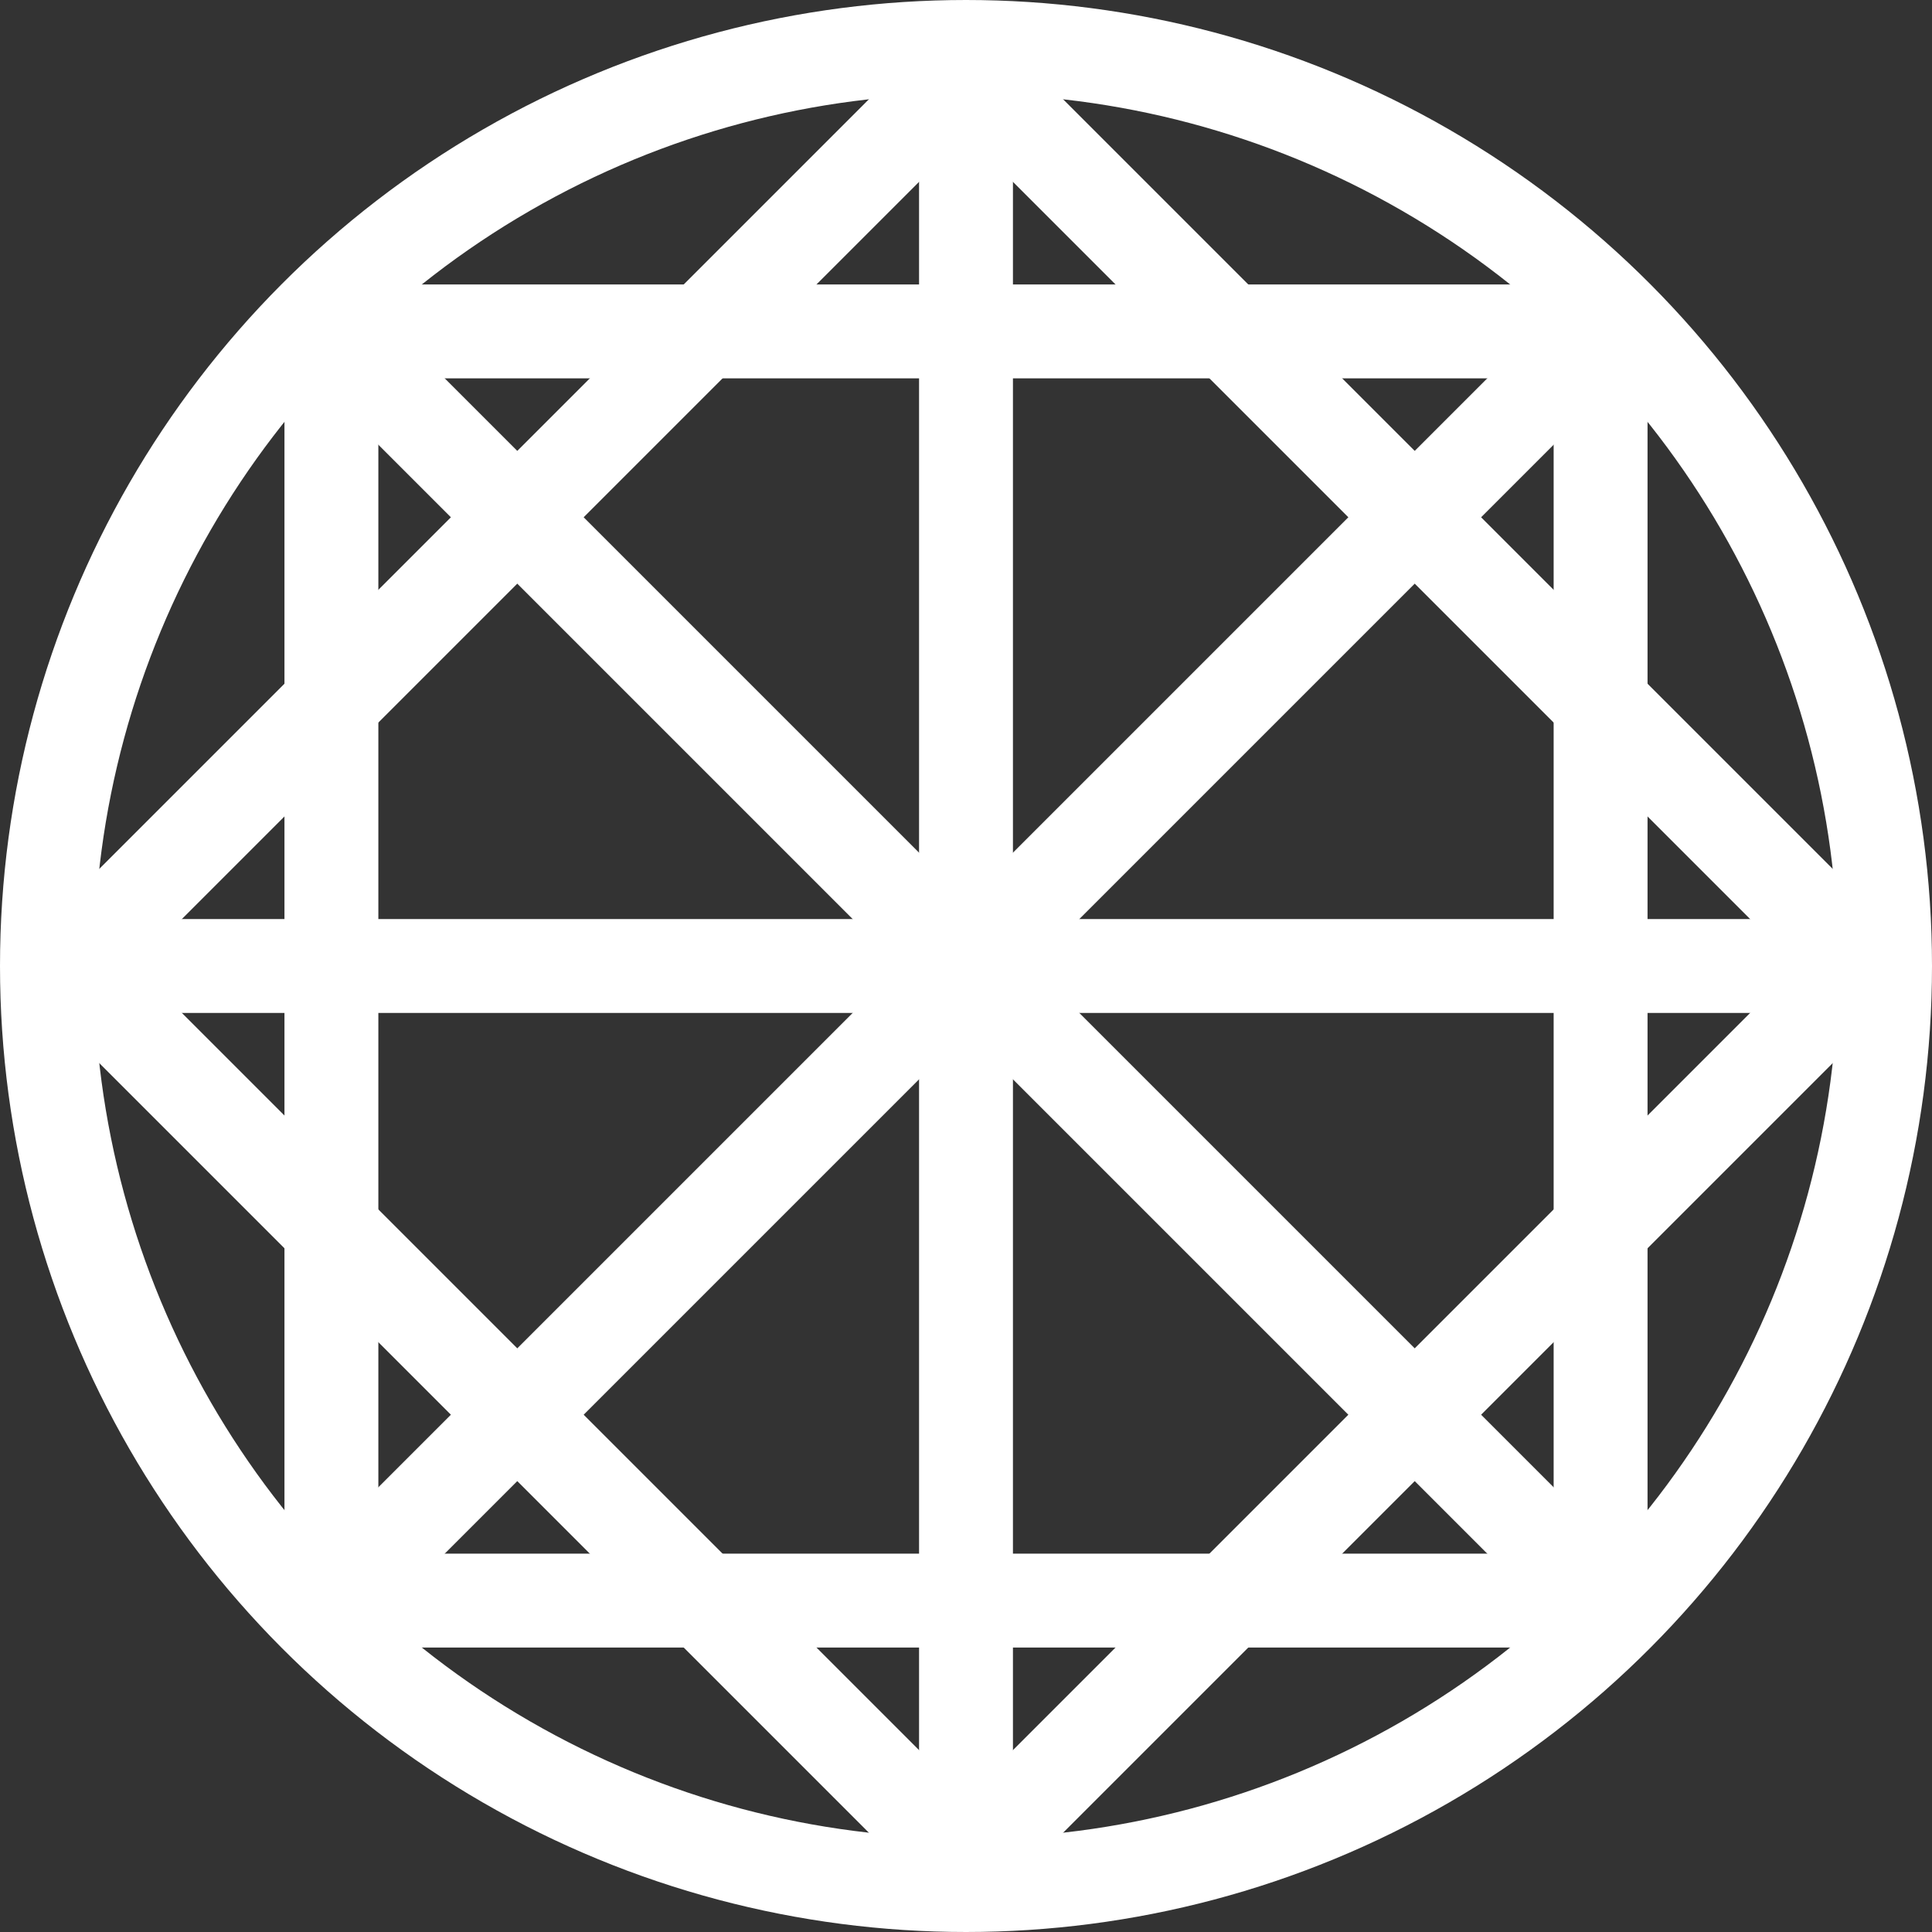
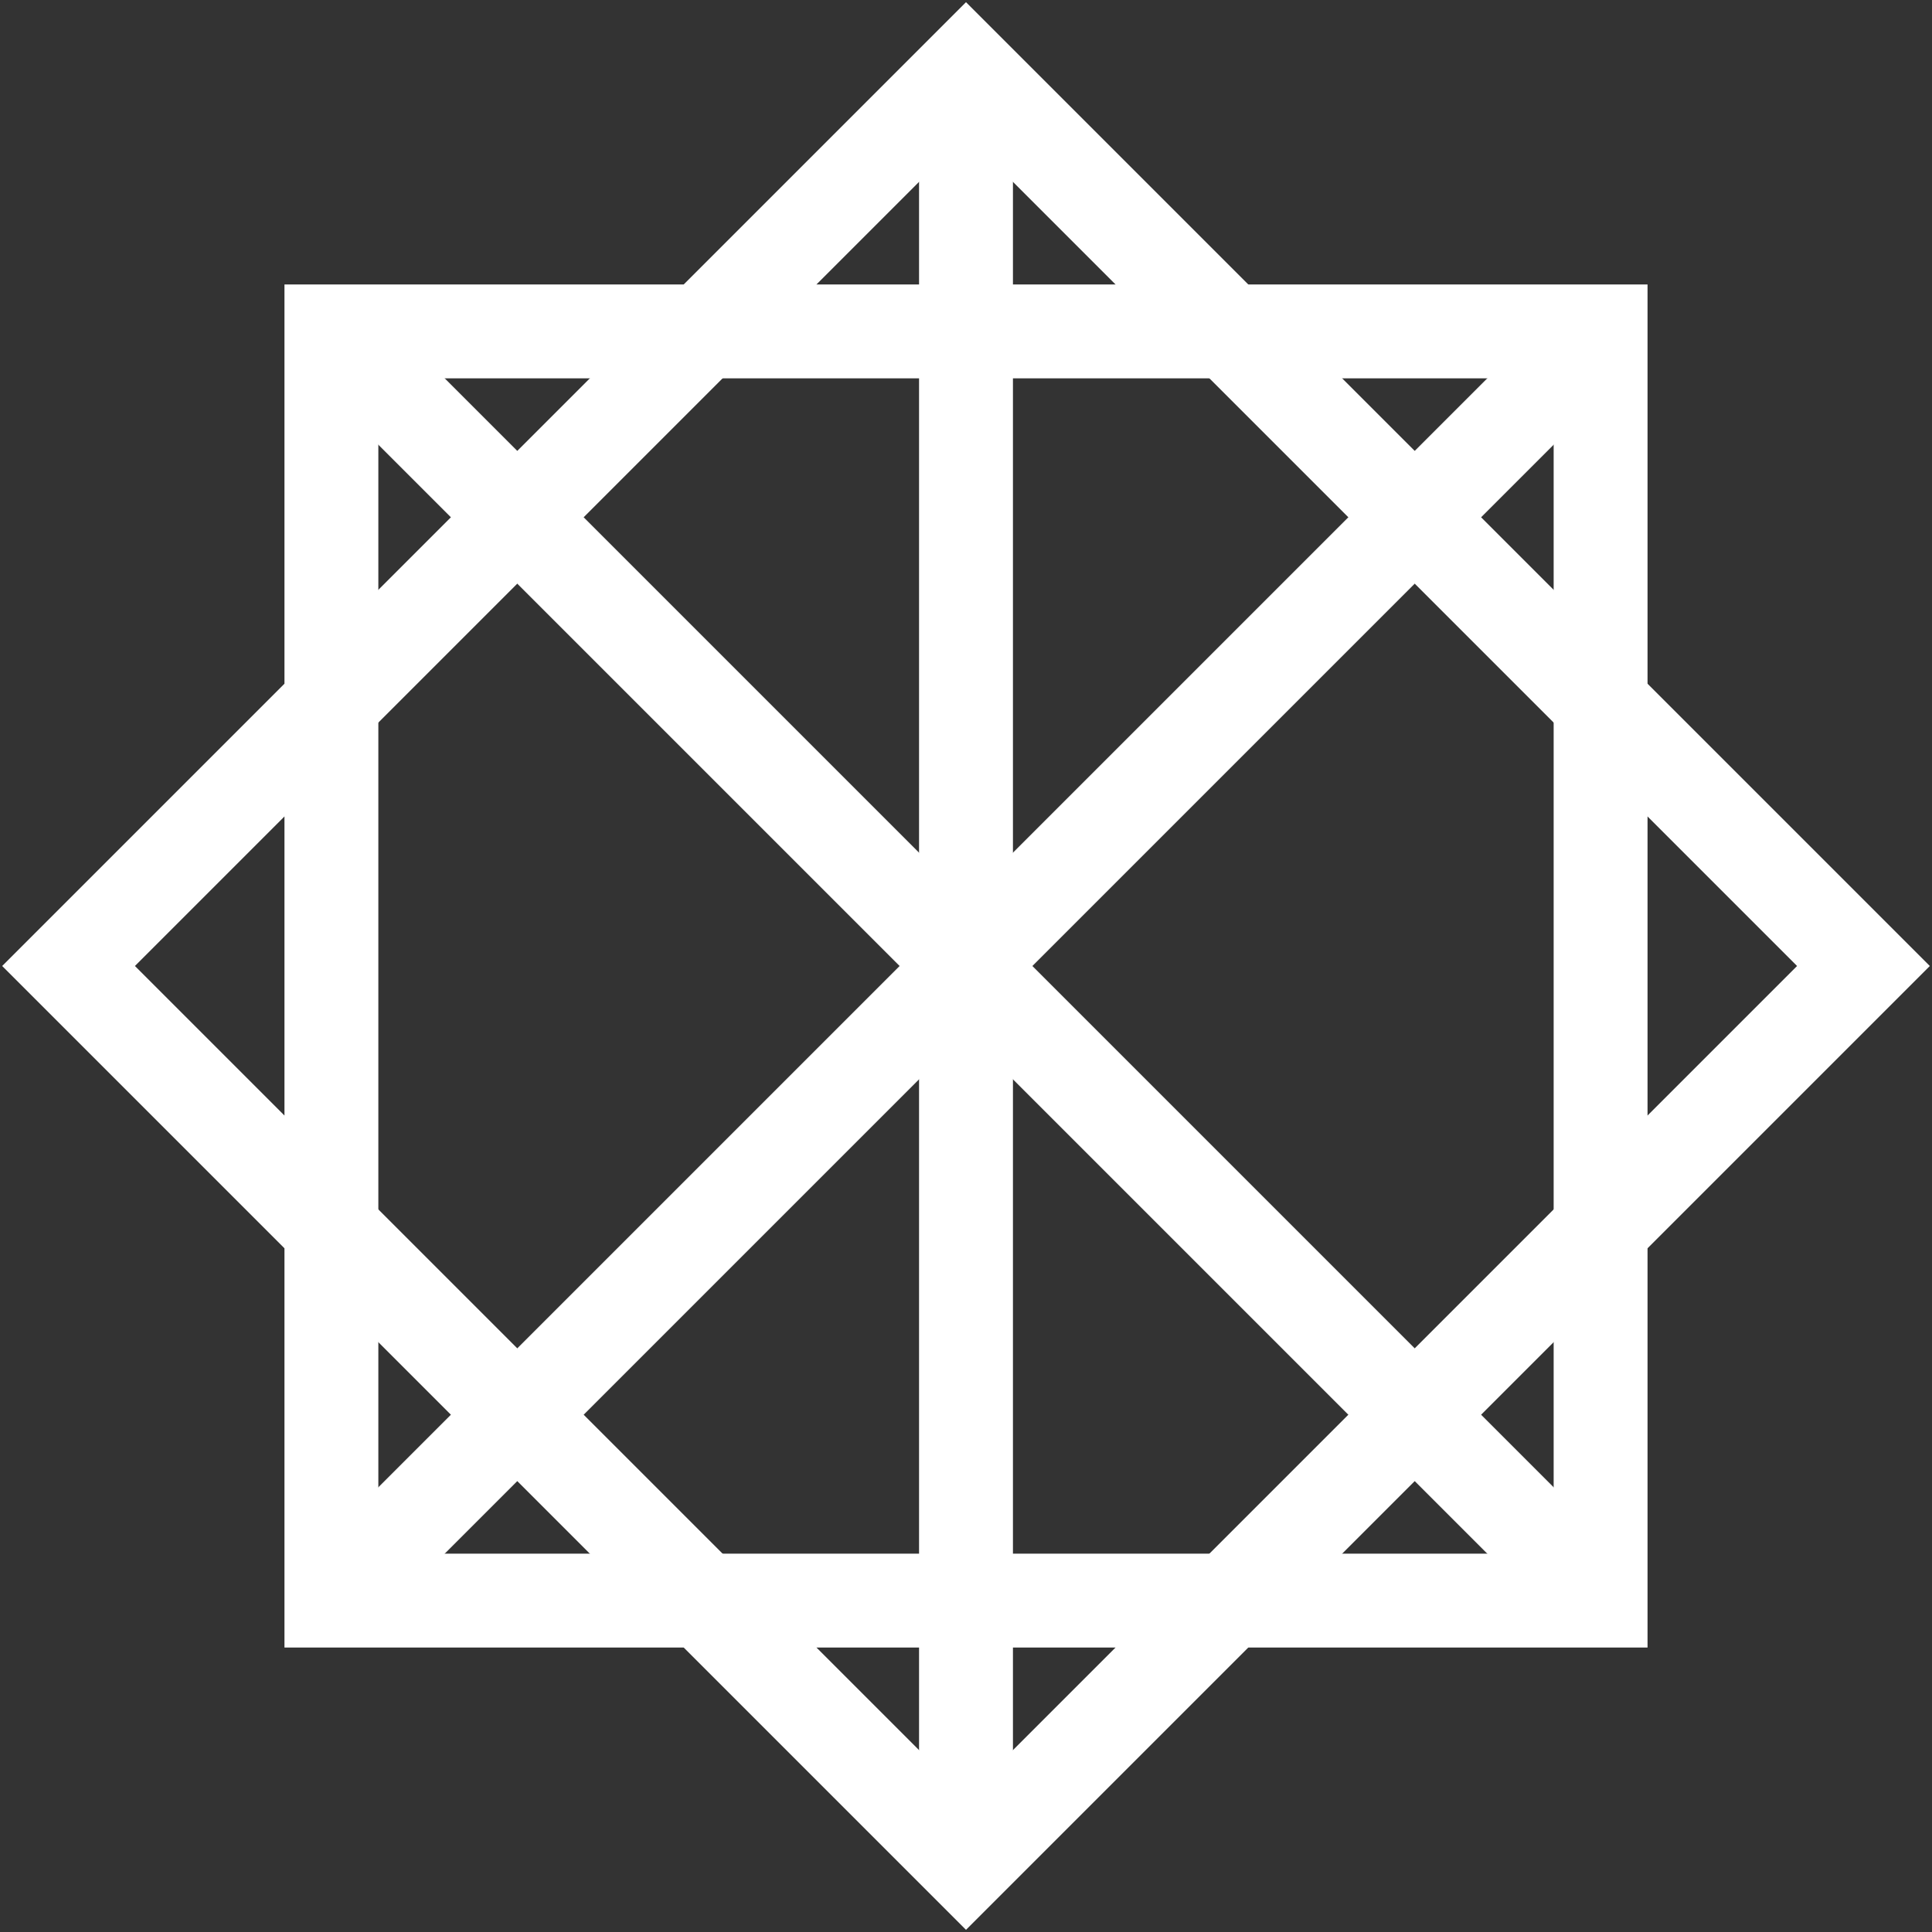
<svg xmlns="http://www.w3.org/2000/svg" viewBox="0 0 1028.94 1028.94">
  <rect x="0" y="0" width="1028.94" height="1028.94" fill="#333333" stroke="none" />
  <defs>
    <style>.cls-1{fill:none;stroke:#fff;stroke-miterlimit:10;stroke-width:50px;}</style>
  </defs>
  <g id="레이어_2" data-name="레이어 2">
    <g id="레이어_1-2" data-name="레이어 1">
-       <circle class="cls-1" cx="514.47" cy="514.47" r="489.47" />
      <rect class="cls-1" x="176.5" y="176.5" width="675.94" height="675.94" />
      <rect class="cls-1" x="176.5" y="176.5" width="675.94" height="675.94" transform="translate(514.47 -213.1) rotate(45)" />
-       <line class="cls-1" x1="36.65" y1="514.47" x2="992.29" y2="514.47" />
      <line class="cls-1" x1="514.47" y1="36.65" x2="514.47" y2="992.29" />
      <line class="cls-1" x1="176.6" y1="176.6" x2="852.34" y2="852.34" />
      <line class="cls-1" x1="852.34" y1="176.6" x2="176.6" y2="852.34" />
    </g>
  </g>
</svg>